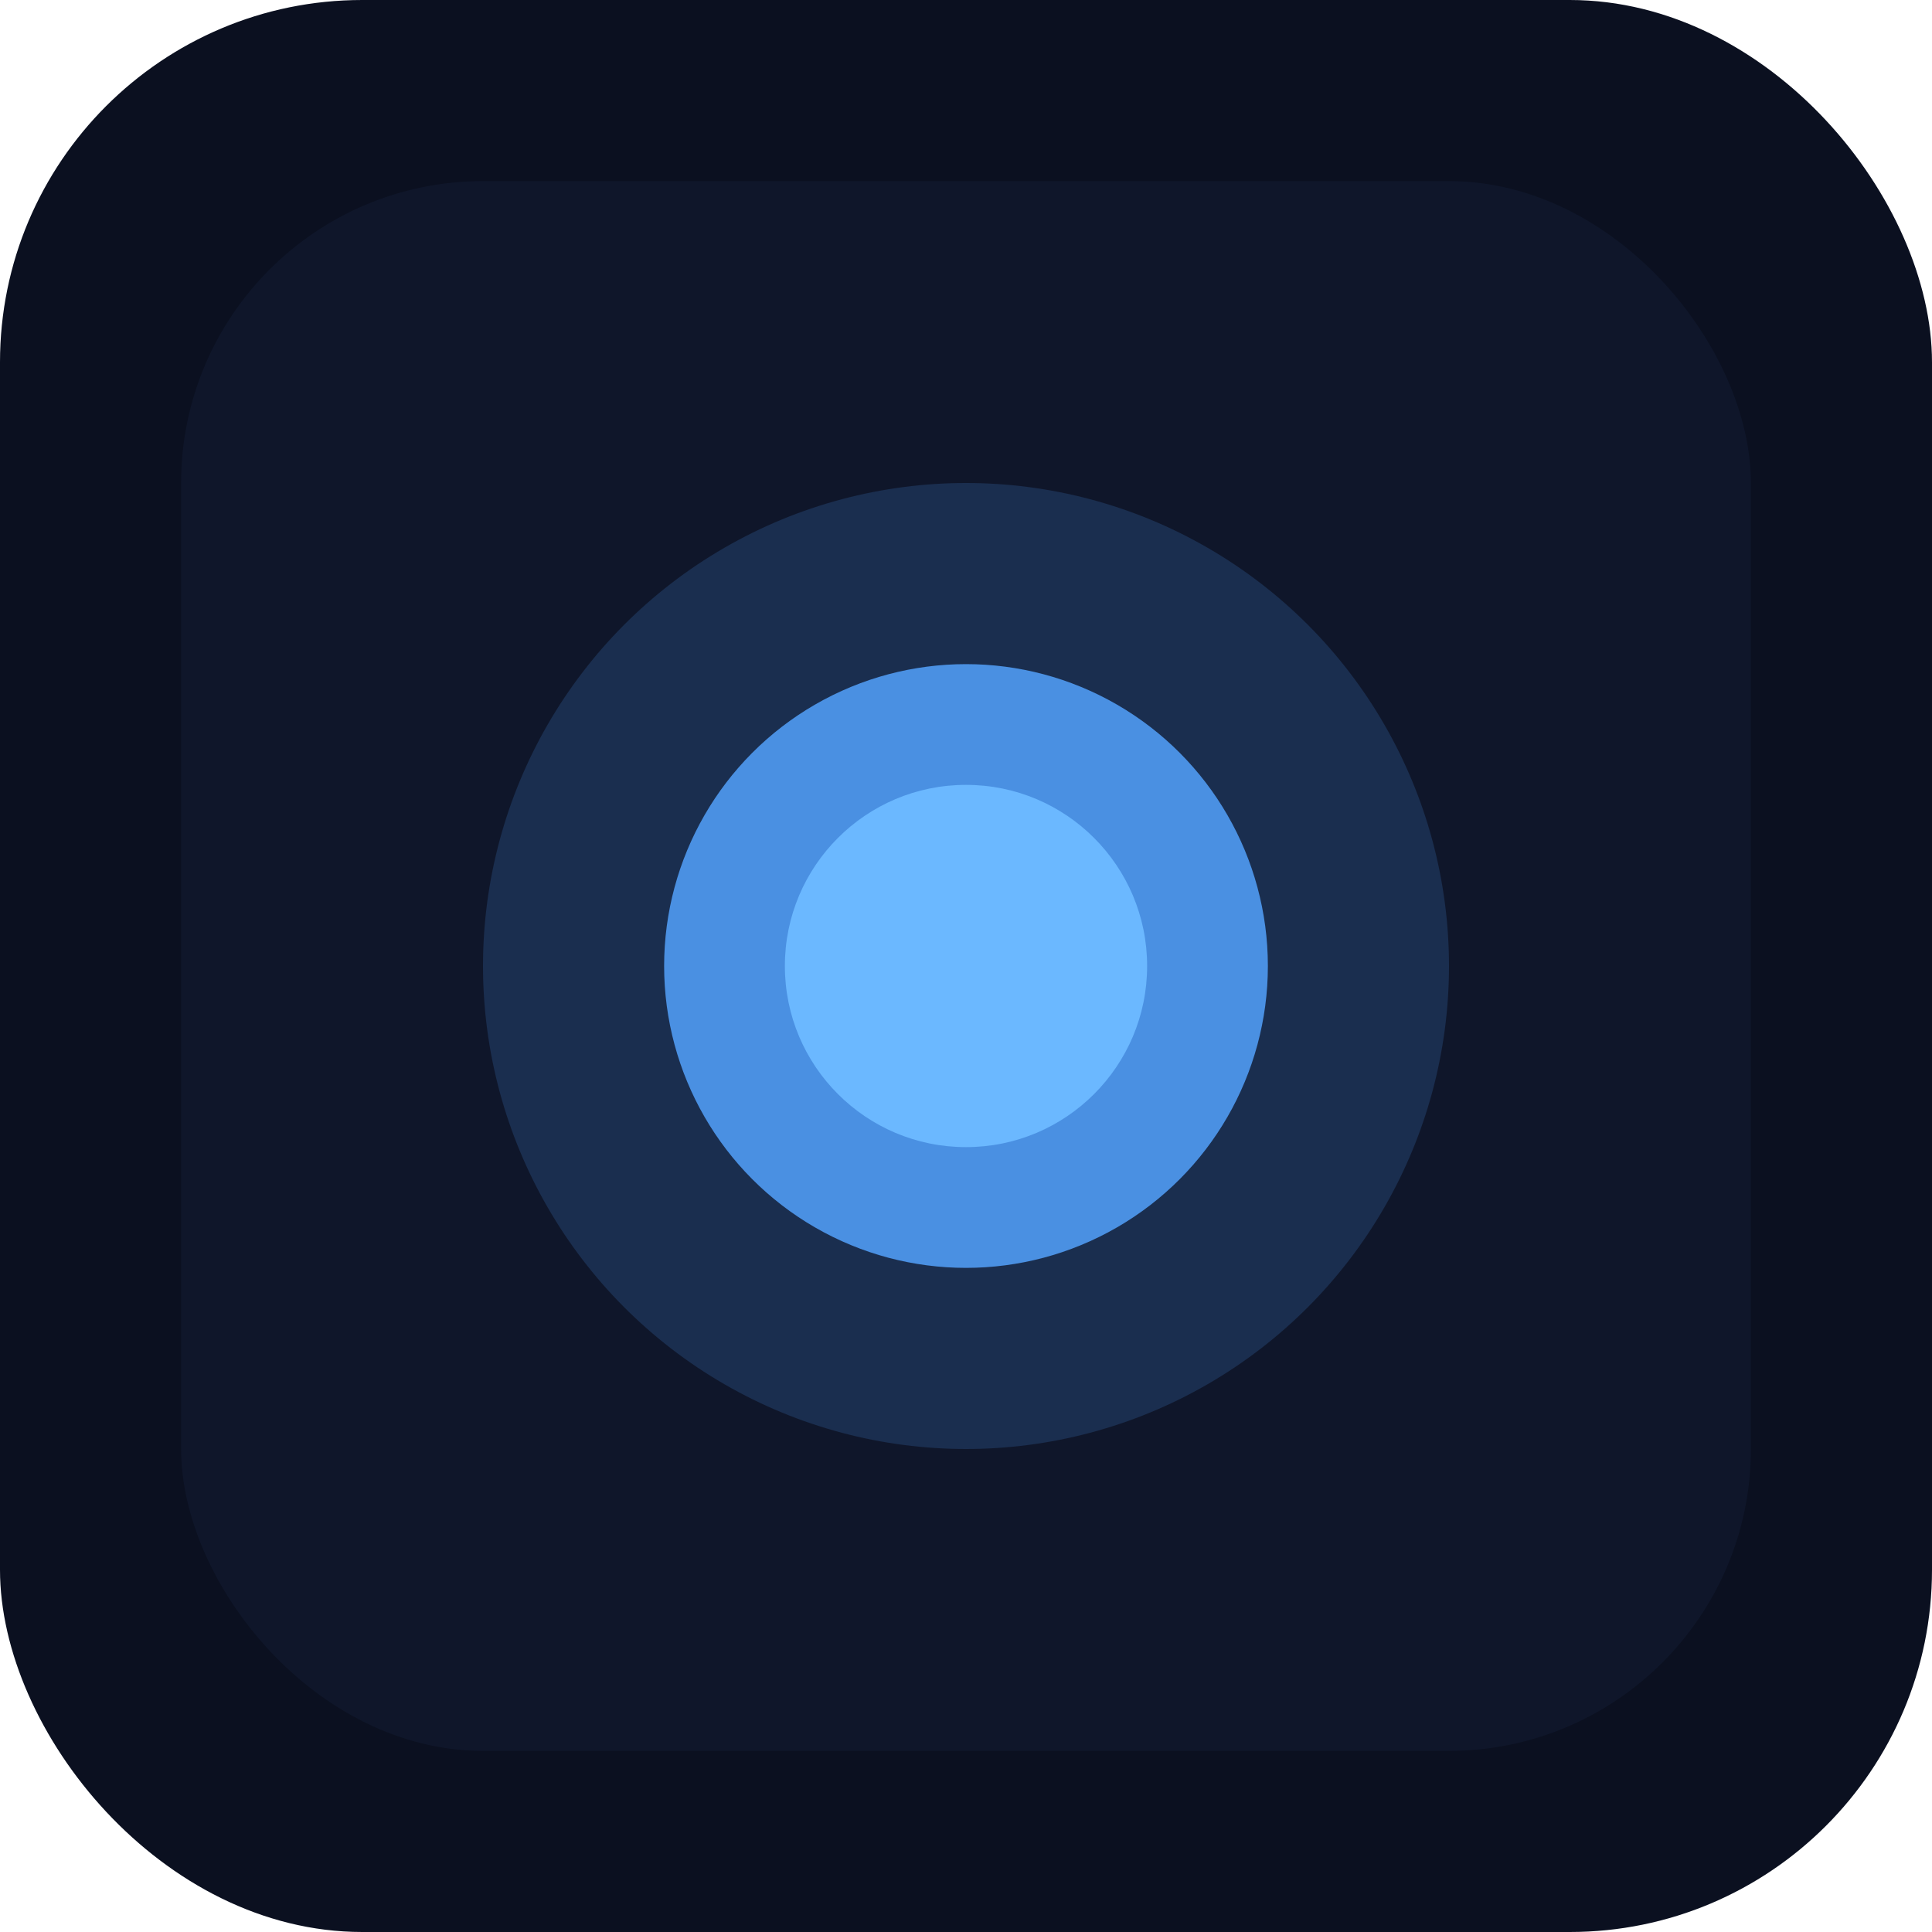
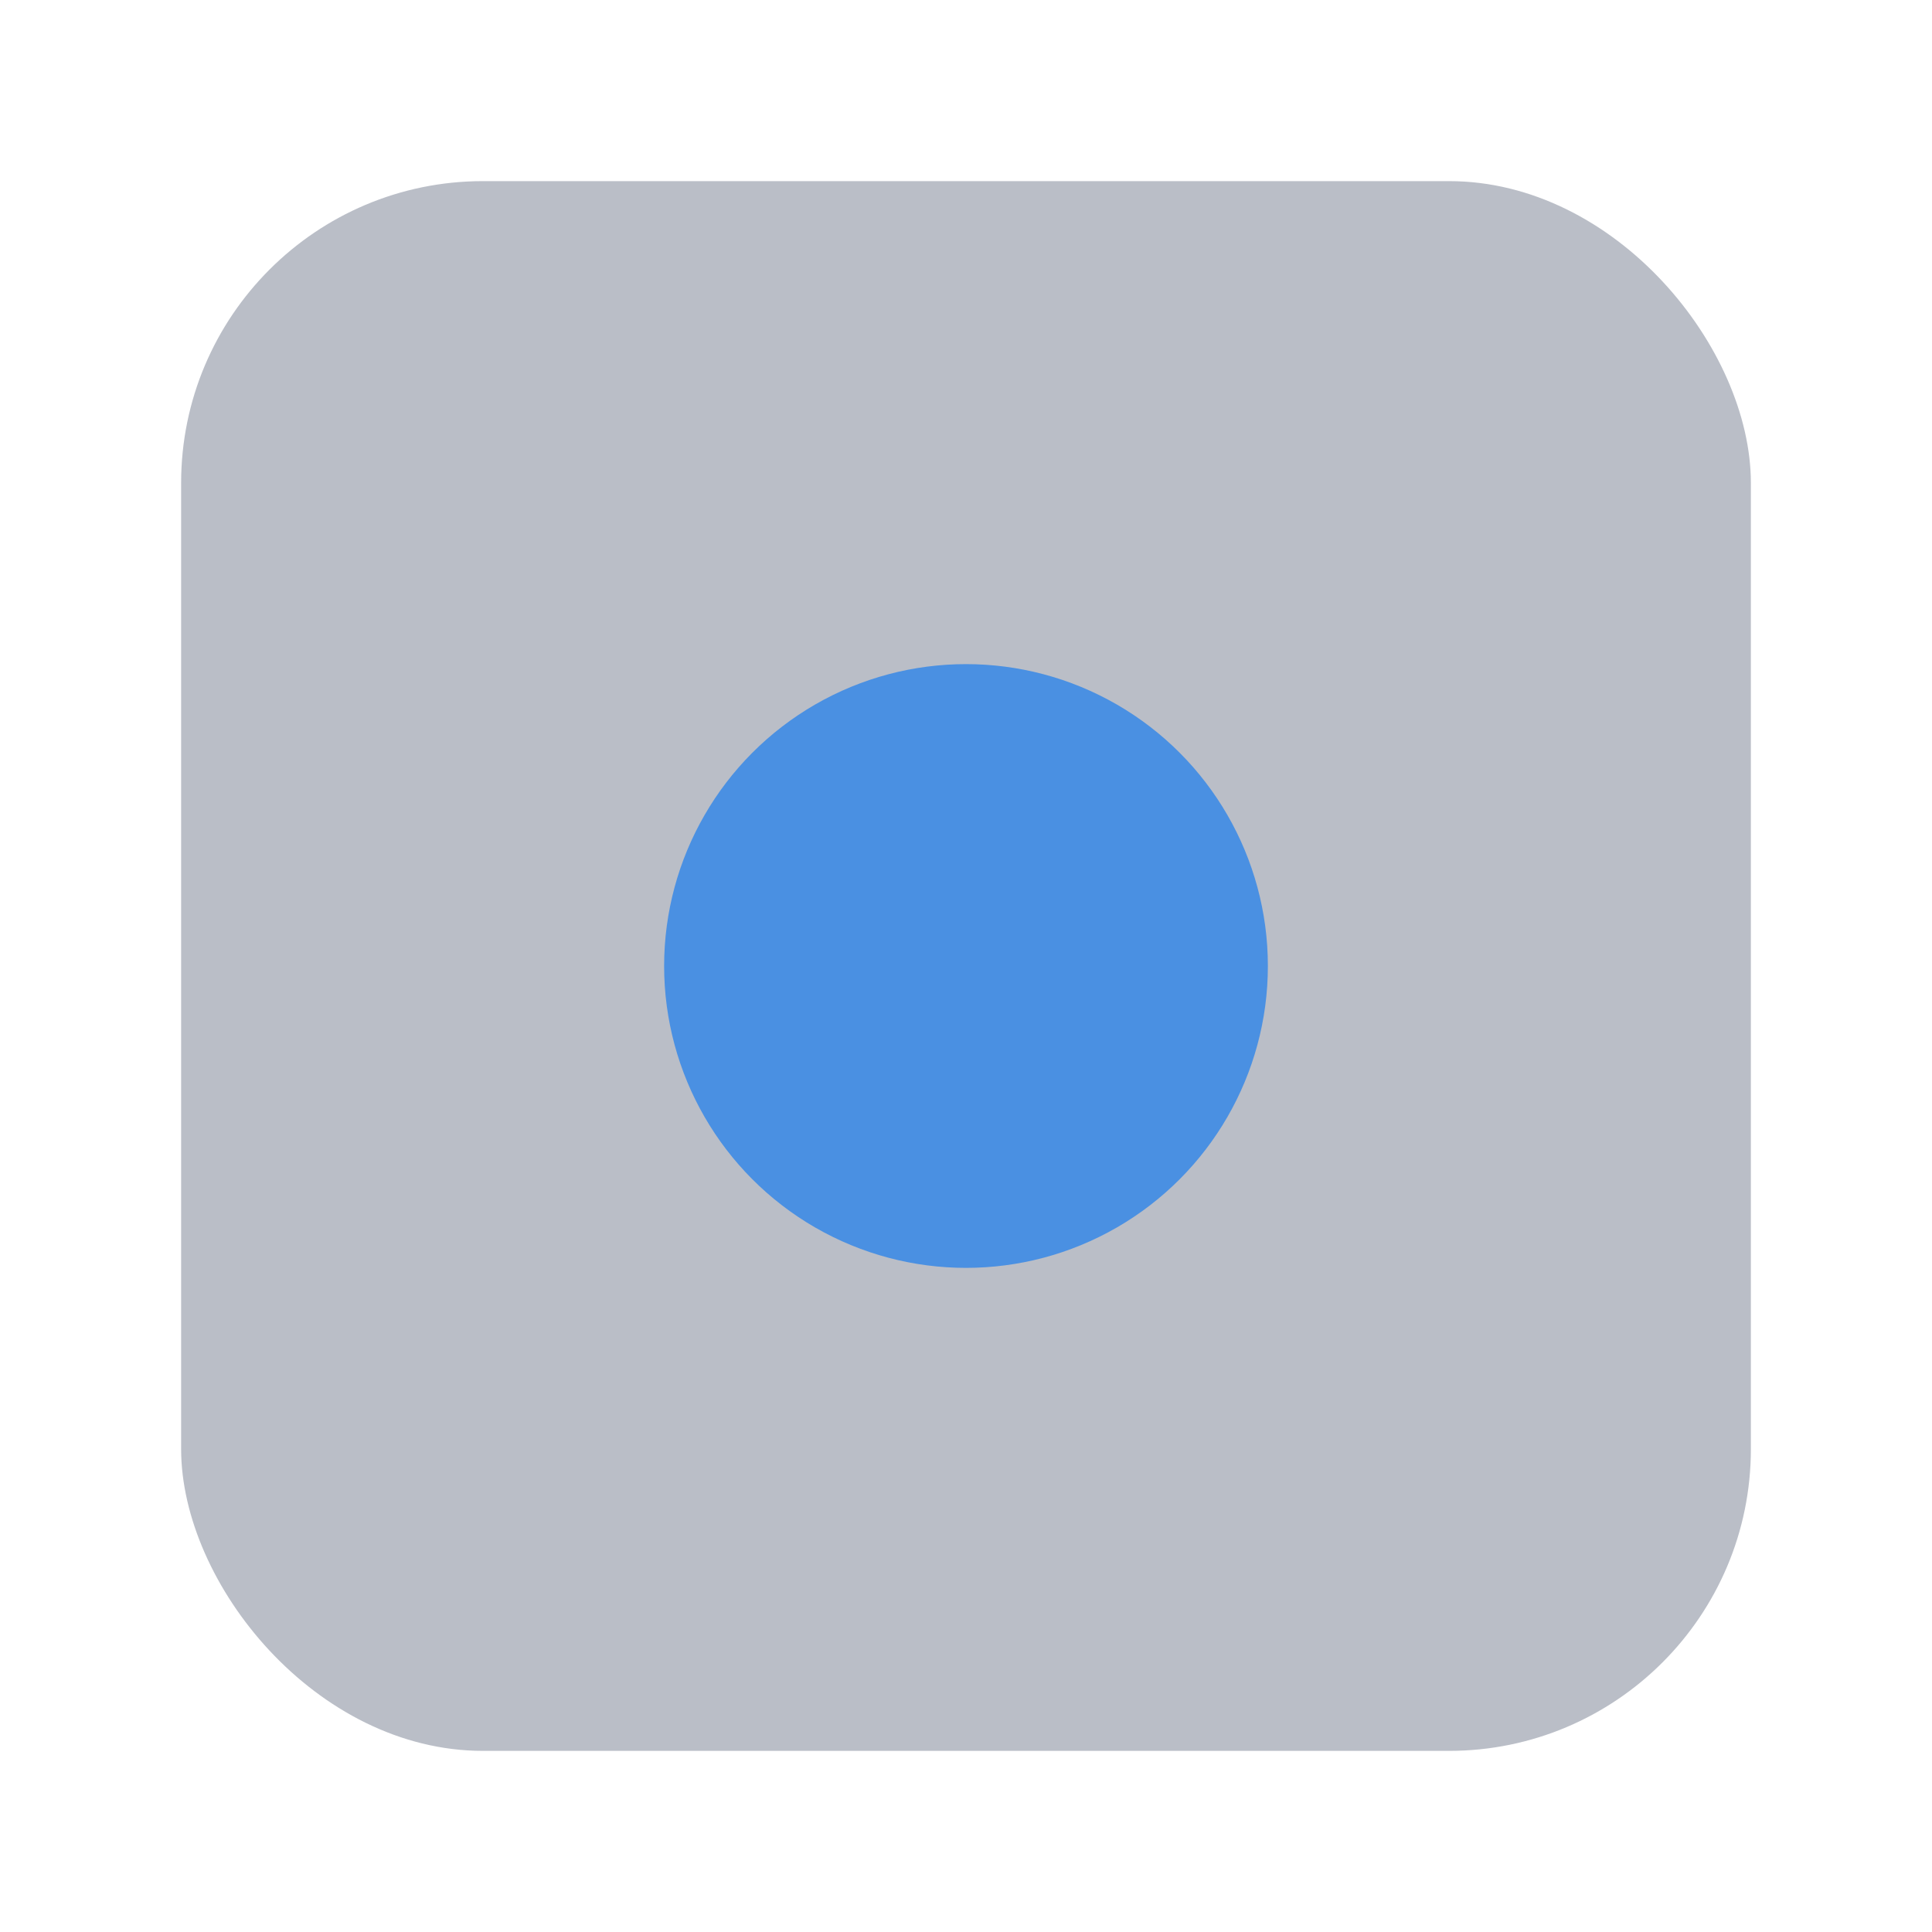
<svg xmlns="http://www.w3.org/2000/svg" width="64" height="64" viewBox="0 0 64 64" fill="none">
-   <rect width="64" height="64" rx="12" fill="#0b1020" />
  <rect x="6" y="6" width="52" height="52" rx="10" fill="#1a2744" opacity="0.3" />
-   <circle cx="32" cy="32" r="16" fill="#4a90e2" opacity="0.2" />
  <circle cx="32" cy="32" r="10" fill="#4a90e2" />
-   <circle cx="32" cy="32" r="6" fill="#6bb8ff" />
</svg>